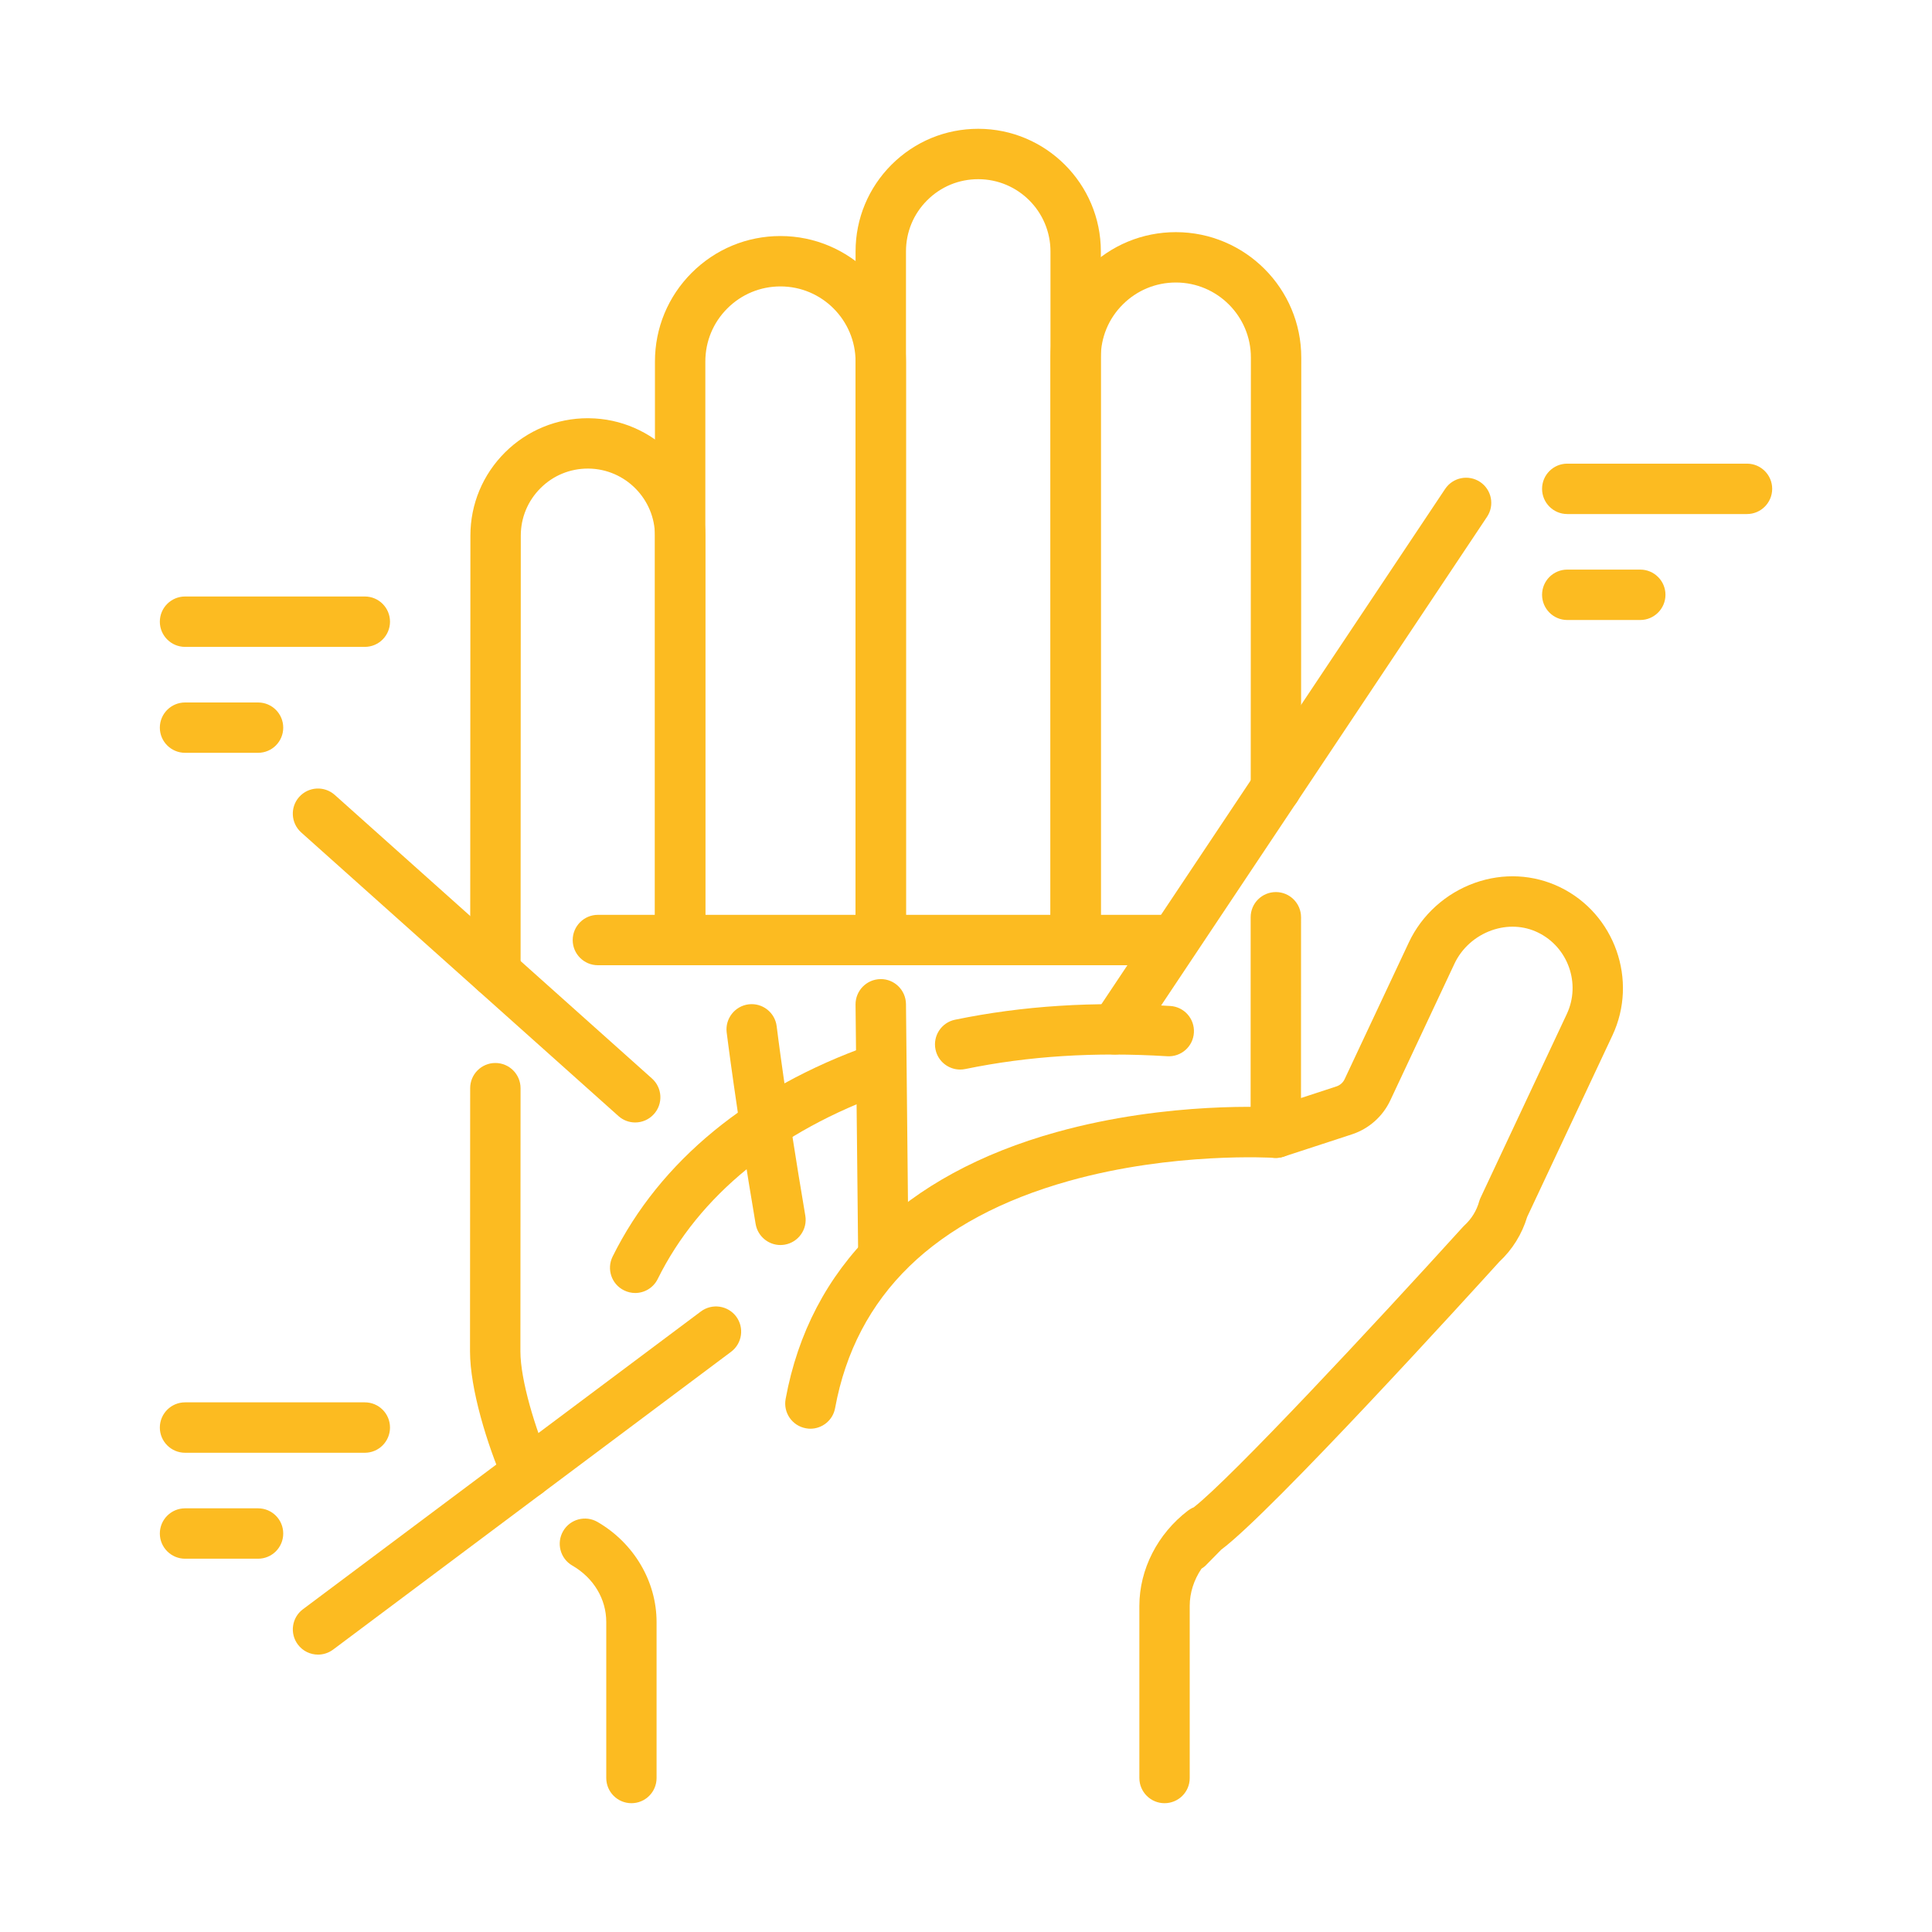
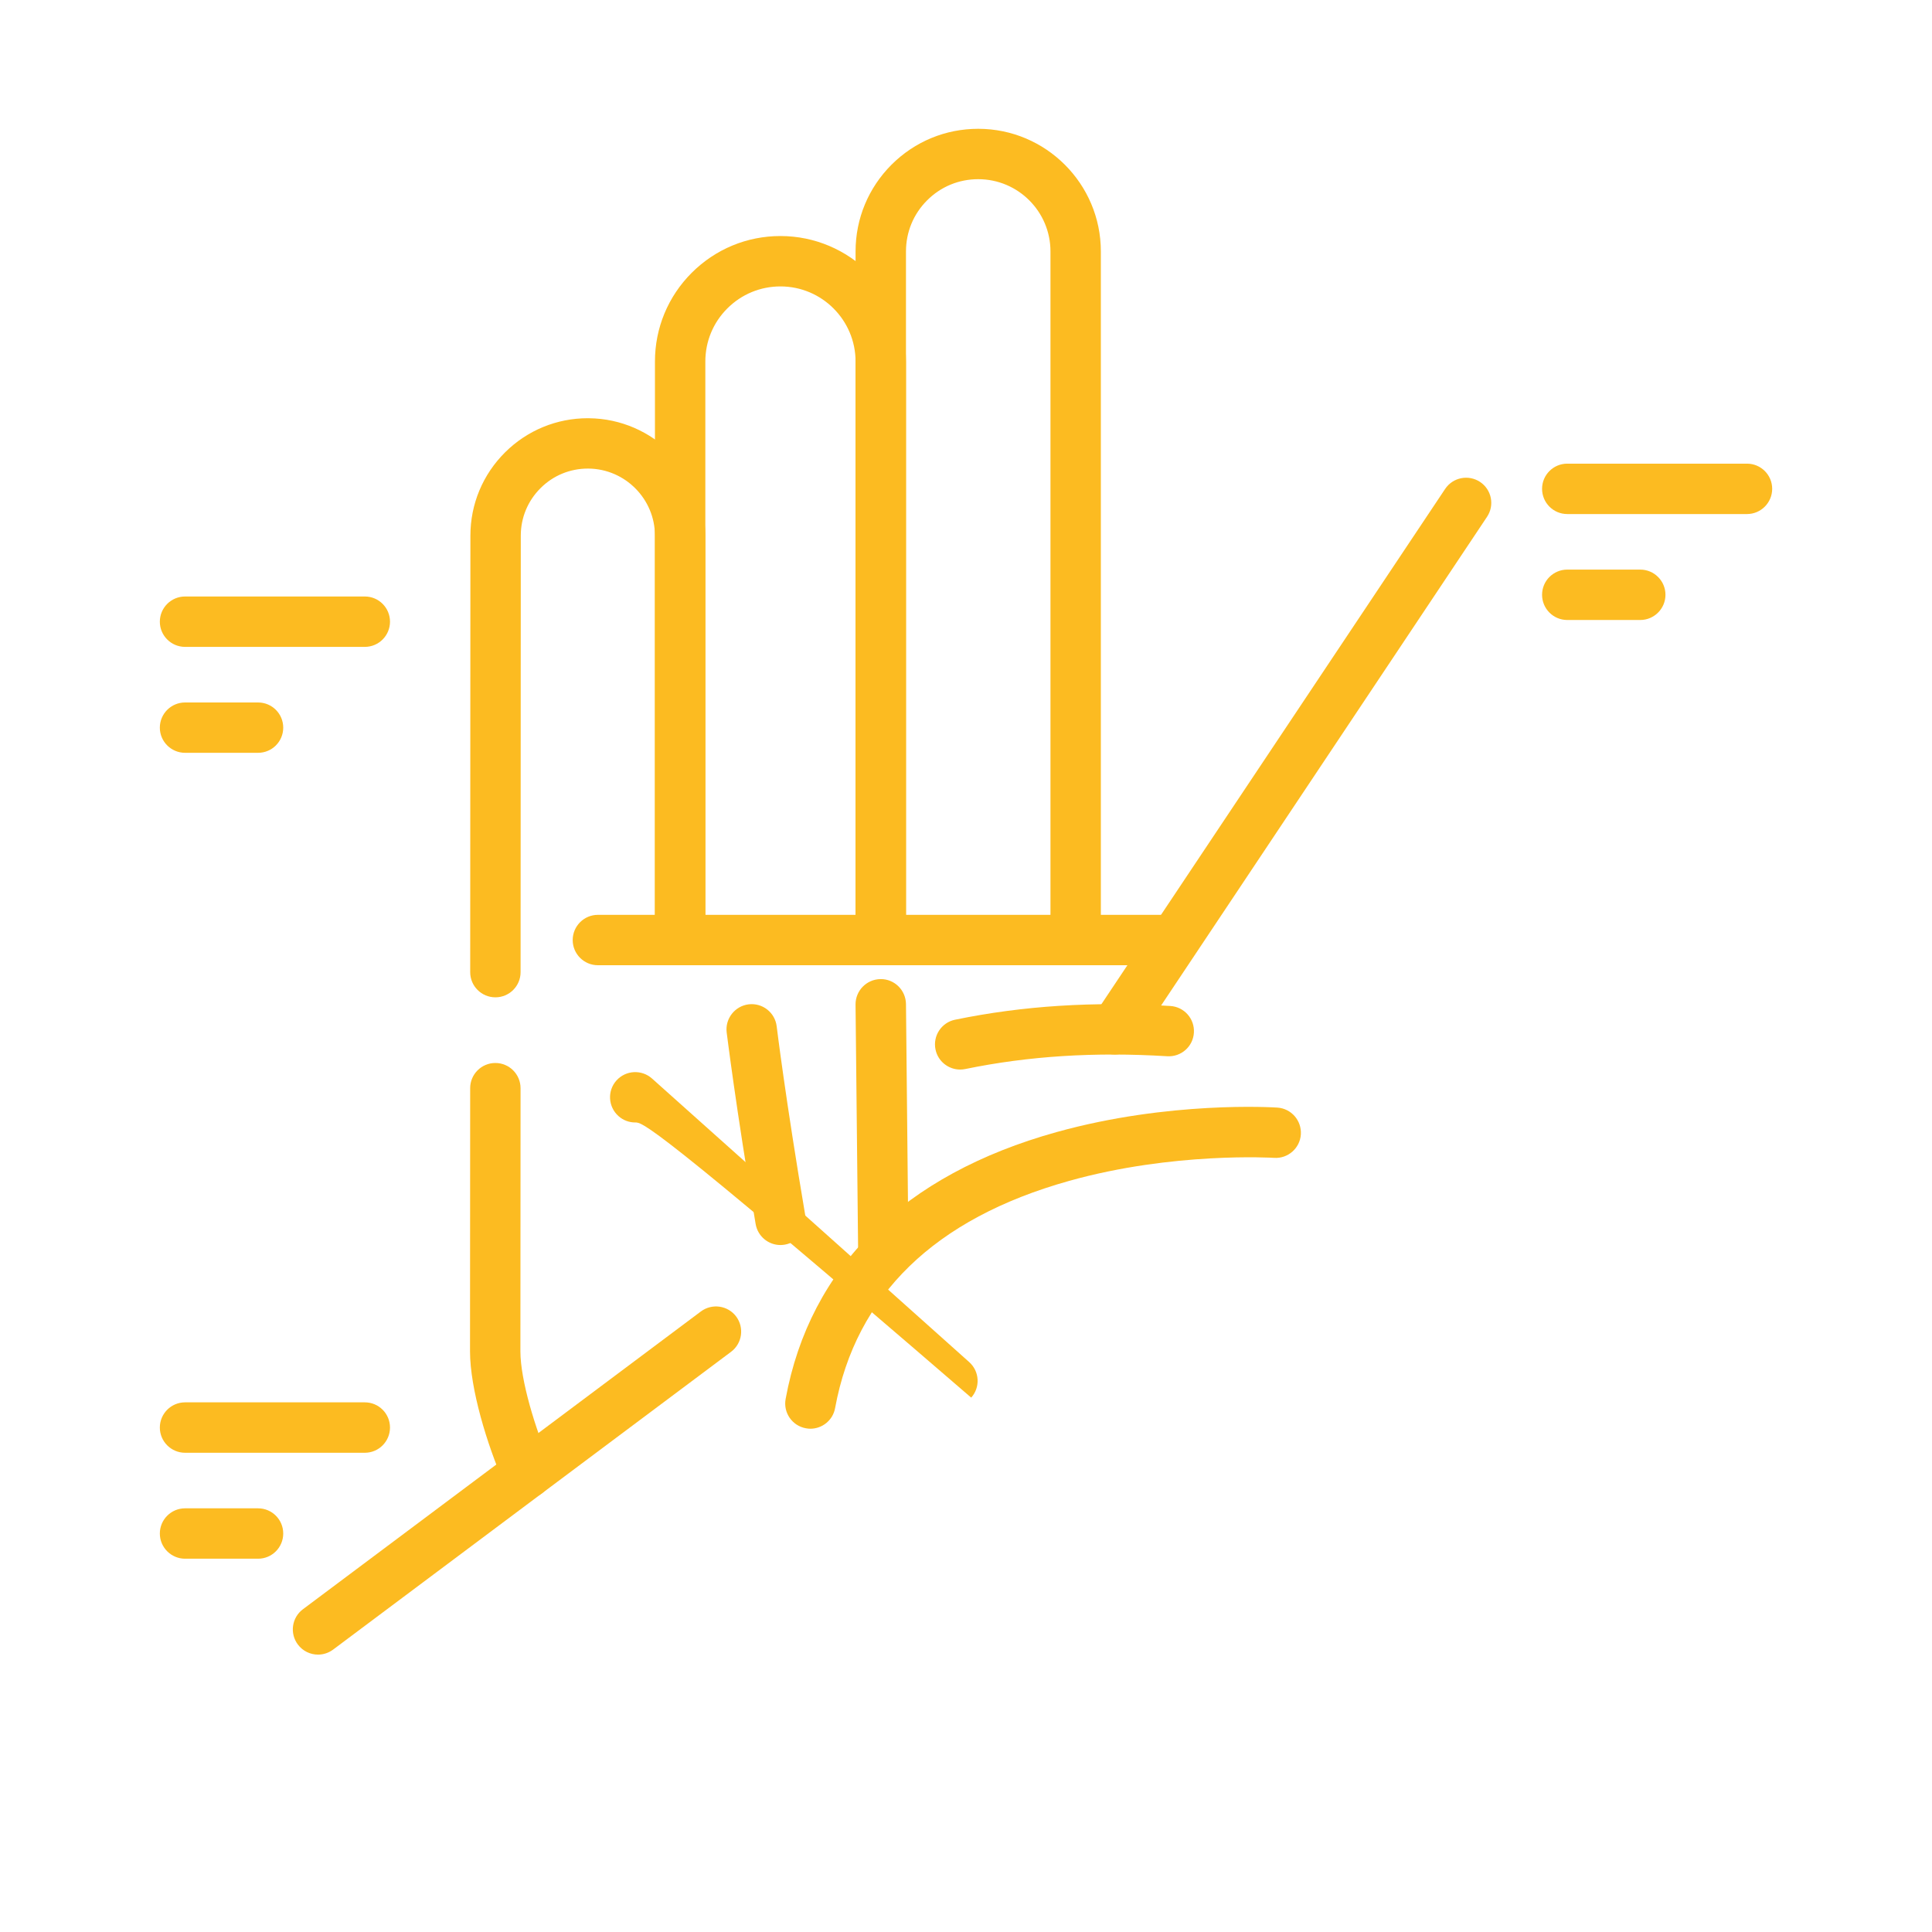
<svg xmlns="http://www.w3.org/2000/svg" version="1.1" id="Calque_1" x="0px" y="0px" width="75px" height="75px" viewBox="0 0 75 75" enable-background="new 0 0 75 75" xml:space="preserve">
  <g>
    <g>
      <g>
-         <path fill="#FCBB21" d="M24.512,70c-0.539,0-0.977-0.438-0.977-0.978v-6.056c0-0.895-0.492-1.714-1.32-2.192     c-0.467-0.271-0.625-0.869-0.354-1.336c0.271-0.468,0.869-0.626,1.336-0.355c1.414,0.821,2.291,2.309,2.291,3.884v6.056     C25.488,69.563,25.053,70,24.512,70z" />
        <path fill="#FCBB21" d="M20.457,58.162c-0.377,0-0.736-0.22-0.895-0.586c-0.654-1.5-1.316-3.664-1.316-5.116l0.006-10.218     c0-0.538,0.438-0.977,0.977-0.977l0,0c0.541,0,0.979,0.438,0.979,0.979l-0.006,10.217c0,1.112,0.58,3.021,1.152,4.332     c0.217,0.495-0.01,1.07-0.504,1.288C20.721,58.136,20.588,58.162,20.457,58.162z" />
        <path fill="#FCBB21" d="M19.232,38.716L19.232,38.716c-0.541,0-0.979-0.437-0.979-0.977l0.008-16.946     c0-1.226,0.482-2.376,1.352-3.239c0.861-0.851,2-1.319,3.207-1.319c0.016,0,0.031,0,0.047,0.001     c2.488,0.025,4.514,2.07,4.514,4.559v15.24c0,0.54-0.438,0.977-0.979,0.977c-0.539,0-0.977-0.437-0.977-0.977v-15.24     c0-1.423-1.154-2.591-2.58-2.605c-0.008,0-0.018,0-0.025,0c-0.689,0-1.34,0.266-1.83,0.753c-0.498,0.493-0.773,1.149-0.773,1.85     L20.209,37.74C20.209,38.279,19.771,38.716,19.232,38.716z" />
        <path fill="#FCBB21" d="M34.193,37.017c-0.541,0-0.98-0.437-0.98-0.978V14.036c0-1.608-1.307-2.917-2.914-2.917c0,0,0,0-0.002,0     c-0.779,0-1.51,0.303-2.061,0.853c-0.553,0.551-0.855,1.284-0.855,2.063v22c0,0.54-0.438,0.979-0.979,0.979     c-0.539,0-0.977-0.438-0.977-0.979v-22c0-1.303,0.508-2.526,1.428-3.446c0.922-0.919,2.143-1.426,3.443-1.426     c0.002,0,0.002,0,0.002,0c2.686,0.001,4.871,2.187,4.871,4.872v22.003C35.17,36.58,34.73,37.017,34.193,37.017z" />
        <path fill="#FCBB21" d="M41.756,37.021c-0.539,0-0.977-0.438-0.977-0.977V9.759c0-1.546-1.258-2.803-2.803-2.803     c-0.004,0-0.004,0-0.004,0c-0.748,0-1.451,0.29-1.98,0.82c-0.531,0.529-0.822,1.233-0.822,1.983v26.282     c0,0.539-0.439,0.977-0.977,0.977c-0.541,0-0.98-0.438-0.98-0.977V9.759c0-1.271,0.498-2.467,1.396-3.366     C35.51,5.495,36.703,5,37.973,5h0.004c2.621,0.001,4.758,2.136,4.758,4.759v26.286C42.734,36.583,42.297,37.021,41.756,37.021z" />
-         <path fill="#FCBB21" d="M41.756,37.021c-0.539,0-0.977-0.437-0.977-0.977V13.882c0-1.301,0.506-2.523,1.428-3.444     c0.918-0.918,2.139-1.426,3.441-1.426h0.002c2.686,0.003,4.867,2.188,4.865,4.872l-0.008,16.713c0,0.54-0.438,0.978-0.977,0.978     l0,0c-0.541,0-0.977-0.438-0.977-0.979l0.006-16.713c0.004-1.606-1.305-2.916-2.91-2.916c-0.002,0-0.002,0-0.002,0     c-0.779,0-1.51,0.303-2.061,0.853c-0.553,0.55-0.854,1.282-0.854,2.061v22.162C42.734,36.584,42.297,37.021,41.756,37.021z" />
-         <path fill="#FCBB21" d="M45.207,70c-0.539,0-0.977-0.438-0.977-0.978V62.34c0-1.417,0.707-2.8,1.889-3.7     c0.049-0.036,0.102-0.069,0.154-0.096c0.021-0.011,0.045-0.021,0.068-0.03c1.469-1.147,6.984-7.063,10.447-10.882     c0.02-0.022,0.041-0.045,0.064-0.065c0.273-0.251,0.473-0.573,0.572-0.936c0.016-0.052,0.035-0.103,0.059-0.151l3.34-7.116     c0.553-1.175,0.051-2.596-1.117-3.163c-0.553-0.27-1.193-0.3-1.801-0.085c-0.637,0.225-1.164,0.698-1.445,1.299l-2.49,5.305     c-0.293,0.623-0.834,1.102-1.49,1.316l-2.65,0.866c-0.299,0.099-0.625,0.047-0.879-0.137c-0.254-0.185-0.402-0.479-0.402-0.791     l0.002-8.368c0-0.54,0.438-0.976,0.979-0.976l0,0c0.539,0,0.977,0.438,0.977,0.978l-0.002,7.017l1.369-0.448     c0.145-0.046,0.264-0.151,0.326-0.287l2.492-5.306c0.502-1.071,1.439-1.914,2.564-2.312c1.102-0.391,2.277-0.329,3.309,0.171     c2.125,1.034,3.033,3.615,2.029,5.753l-3.309,7.045c-0.201,0.667-0.572,1.265-1.078,1.737c-1.039,1.146-8.842,9.729-10.799,11.18     c-0.215,0.221-0.363,0.373-0.465,0.473c-0.045,0.048-0.08,0.082-0.104,0.105v0.002c-0.059,0.063-0.127,0.115-0.197,0.158     c-0.295,0.436-0.457,0.938-0.457,1.444v6.683C46.186,69.563,45.748,70,45.207,70z" />
        <path fill="#FCBB21" d="M31.459,55.463c-0.057,0-0.117-0.006-0.178-0.018c-0.529-0.097-0.881-0.605-0.783-1.137     c0.939-5.128,4.58-8.711,10.527-10.363c4.363-1.212,8.395-0.959,8.566-0.948c0.537,0.037,0.943,0.503,0.908,1.042     c-0.035,0.537-0.502,0.945-1.039,0.909l0,0c-0.037-0.003-3.912-0.24-7.959,0.895c-5.221,1.463-8.275,4.43-9.082,8.817     C32.334,55.133,31.922,55.462,31.459,55.463z" />
      </g>
      <path fill="#FCBB21" d="M45.373,37.47H23.211c-0.541,0-0.979-0.438-0.979-0.977c0-0.54,0.438-0.979,0.979-0.979h22.162    c0.539,0,0.979,0.438,0.979,0.979C46.352,37.032,45.912,37.47,45.373,37.47z" />
      <path fill="#FCBB21" d="M37.273,41.52c-0.455,0-0.863-0.319-0.957-0.78c-0.109-0.528,0.23-1.046,0.76-1.155    c2.629-0.541,5.361-0.717,8.355-0.533c0.539,0.033,0.949,0.496,0.916,1.035c-0.031,0.539-0.494,0.949-1.035,0.916    c-2.82-0.172-5.385-0.009-7.842,0.497C37.406,41.513,37.338,41.52,37.273,41.52z" />
-       <path fill="#FCBB21" d="M24.658,50.194c-0.146,0-0.295-0.034-0.436-0.104c-0.482-0.238-0.68-0.824-0.441-1.309    c1.838-3.709,5.297-6.547,10.004-8.212c0.508-0.182,1.068,0.085,1.246,0.595c0.182,0.509-0.084,1.067-0.594,1.247    c-4.219,1.492-7.299,3.995-8.904,7.238C25.363,49.994,25.018,50.194,24.658,50.194z" />
      <path fill="#FCBB21" d="M30.297,48.332c-0.467,0-0.881-0.337-0.963-0.815c-0.777-4.583-1.119-7.414-1.125-7.442    c-0.063-0.535,0.32-1.021,0.854-1.087c0.539-0.064,1.023,0.319,1.088,0.854c0.004,0.027,0.342,2.816,1.111,7.349    c0.09,0.532-0.27,1.037-0.801,1.127C30.404,48.326,30.35,48.332,30.297,48.332z" />
      <path fill="#FCBB21" d="M34.291,49.697c-0.535,0-0.973-0.431-0.977-0.968l-0.102-9.733c-0.004-0.54,0.43-0.982,0.971-0.987    c0.002-0.001,0.004-0.001,0.01-0.001c0.535,0,0.969,0.432,0.977,0.968l0.098,9.735c0.008,0.539-0.426,0.981-0.967,0.986    C34.299,49.697,34.293,49.697,34.291,49.697z" />
    </g>
-     <path fill="#FCBB21" d="M24.658,43.574c-0.232,0-0.465-0.082-0.65-0.249L11.693,32.316c-0.402-0.36-0.438-0.979-0.078-1.38   s0.977-0.437,1.381-0.077l12.313,11.008c0.404,0.36,0.438,0.979,0.078,1.38C25.193,43.464,24.926,43.574,24.658,43.574z" />
+     <path fill="#FCBB21" d="M24.658,43.574c-0.232,0-0.465-0.082-0.65-0.249c-0.402-0.36-0.438-0.979-0.078-1.38   s0.977-0.437,1.381-0.077l12.313,11.008c0.404,0.36,0.438,0.979,0.078,1.38C25.193,43.464,24.926,43.574,24.658,43.574z" />
    <path fill="#FCBB21" d="M12.346,64.232c-0.299,0-0.592-0.136-0.783-0.392c-0.324-0.433-0.236-1.045,0.195-1.368l15.451-11.562   c0.434-0.322,1.045-0.234,1.369,0.197c0.322,0.434,0.234,1.045-0.197,1.369L12.93,64.038   C12.754,64.168,12.549,64.232,12.346,64.232z" />
    <path fill="#FCBB21" d="M43.281,40.936c-0.188,0-0.377-0.053-0.543-0.165c-0.449-0.299-0.57-0.905-0.271-1.354L56.1,18.98   c0.299-0.448,0.906-0.57,1.357-0.271c0.449,0.3,0.57,0.907,0.268,1.356L44.096,40.5C43.906,40.783,43.596,40.936,43.281,40.936z" />
    <path fill="#FCBB21" d="M67.818,19.955H60.84c-0.539,0-0.977-0.438-0.977-0.979c0-0.539,0.438-0.977,0.977-0.977h6.979   c0.539,0,0.977,0.438,0.977,0.977C68.795,19.517,68.357,19.955,67.818,19.955z" />
    <path fill="#FCBB21" d="M63.676,24.068H60.84c-0.539,0-0.977-0.438-0.977-0.979s0.438-0.977,0.977-0.977h2.836   c0.537,0,0.977,0.437,0.977,0.977S64.213,24.068,63.676,24.068z" />
    <path fill="#FCBB21" d="M14.162,25.112H7.184c-0.539,0-0.979-0.438-0.979-0.978c0-0.54,0.439-0.978,0.979-0.978h6.979   c0.541,0,0.977,0.438,0.977,0.978C15.139,24.674,14.703,25.112,14.162,25.112z" />
    <path fill="#FCBB21" d="M10.018,29.224H7.184c-0.539,0-0.979-0.437-0.979-0.977s0.439-0.977,0.979-0.977h2.834   c0.541,0,0.977,0.437,0.977,0.977S10.559,29.224,10.018,29.224z" />
    <path fill="#FCBB21" d="M14.162,56.396H7.184c-0.539,0-0.979-0.438-0.979-0.979c0-0.539,0.439-0.978,0.979-0.978h6.979   c0.541,0,0.977,0.438,0.977,0.978C15.139,55.958,14.703,56.396,14.162,56.396z" />
    <path fill="#FCBB21" d="M10.018,60.509H7.184c-0.539,0-0.979-0.438-0.979-0.978s0.439-0.978,0.979-0.978h2.834   c0.541,0,0.977,0.438,0.977,0.978S10.559,60.509,10.018,60.509z" />
  </g>
</svg>